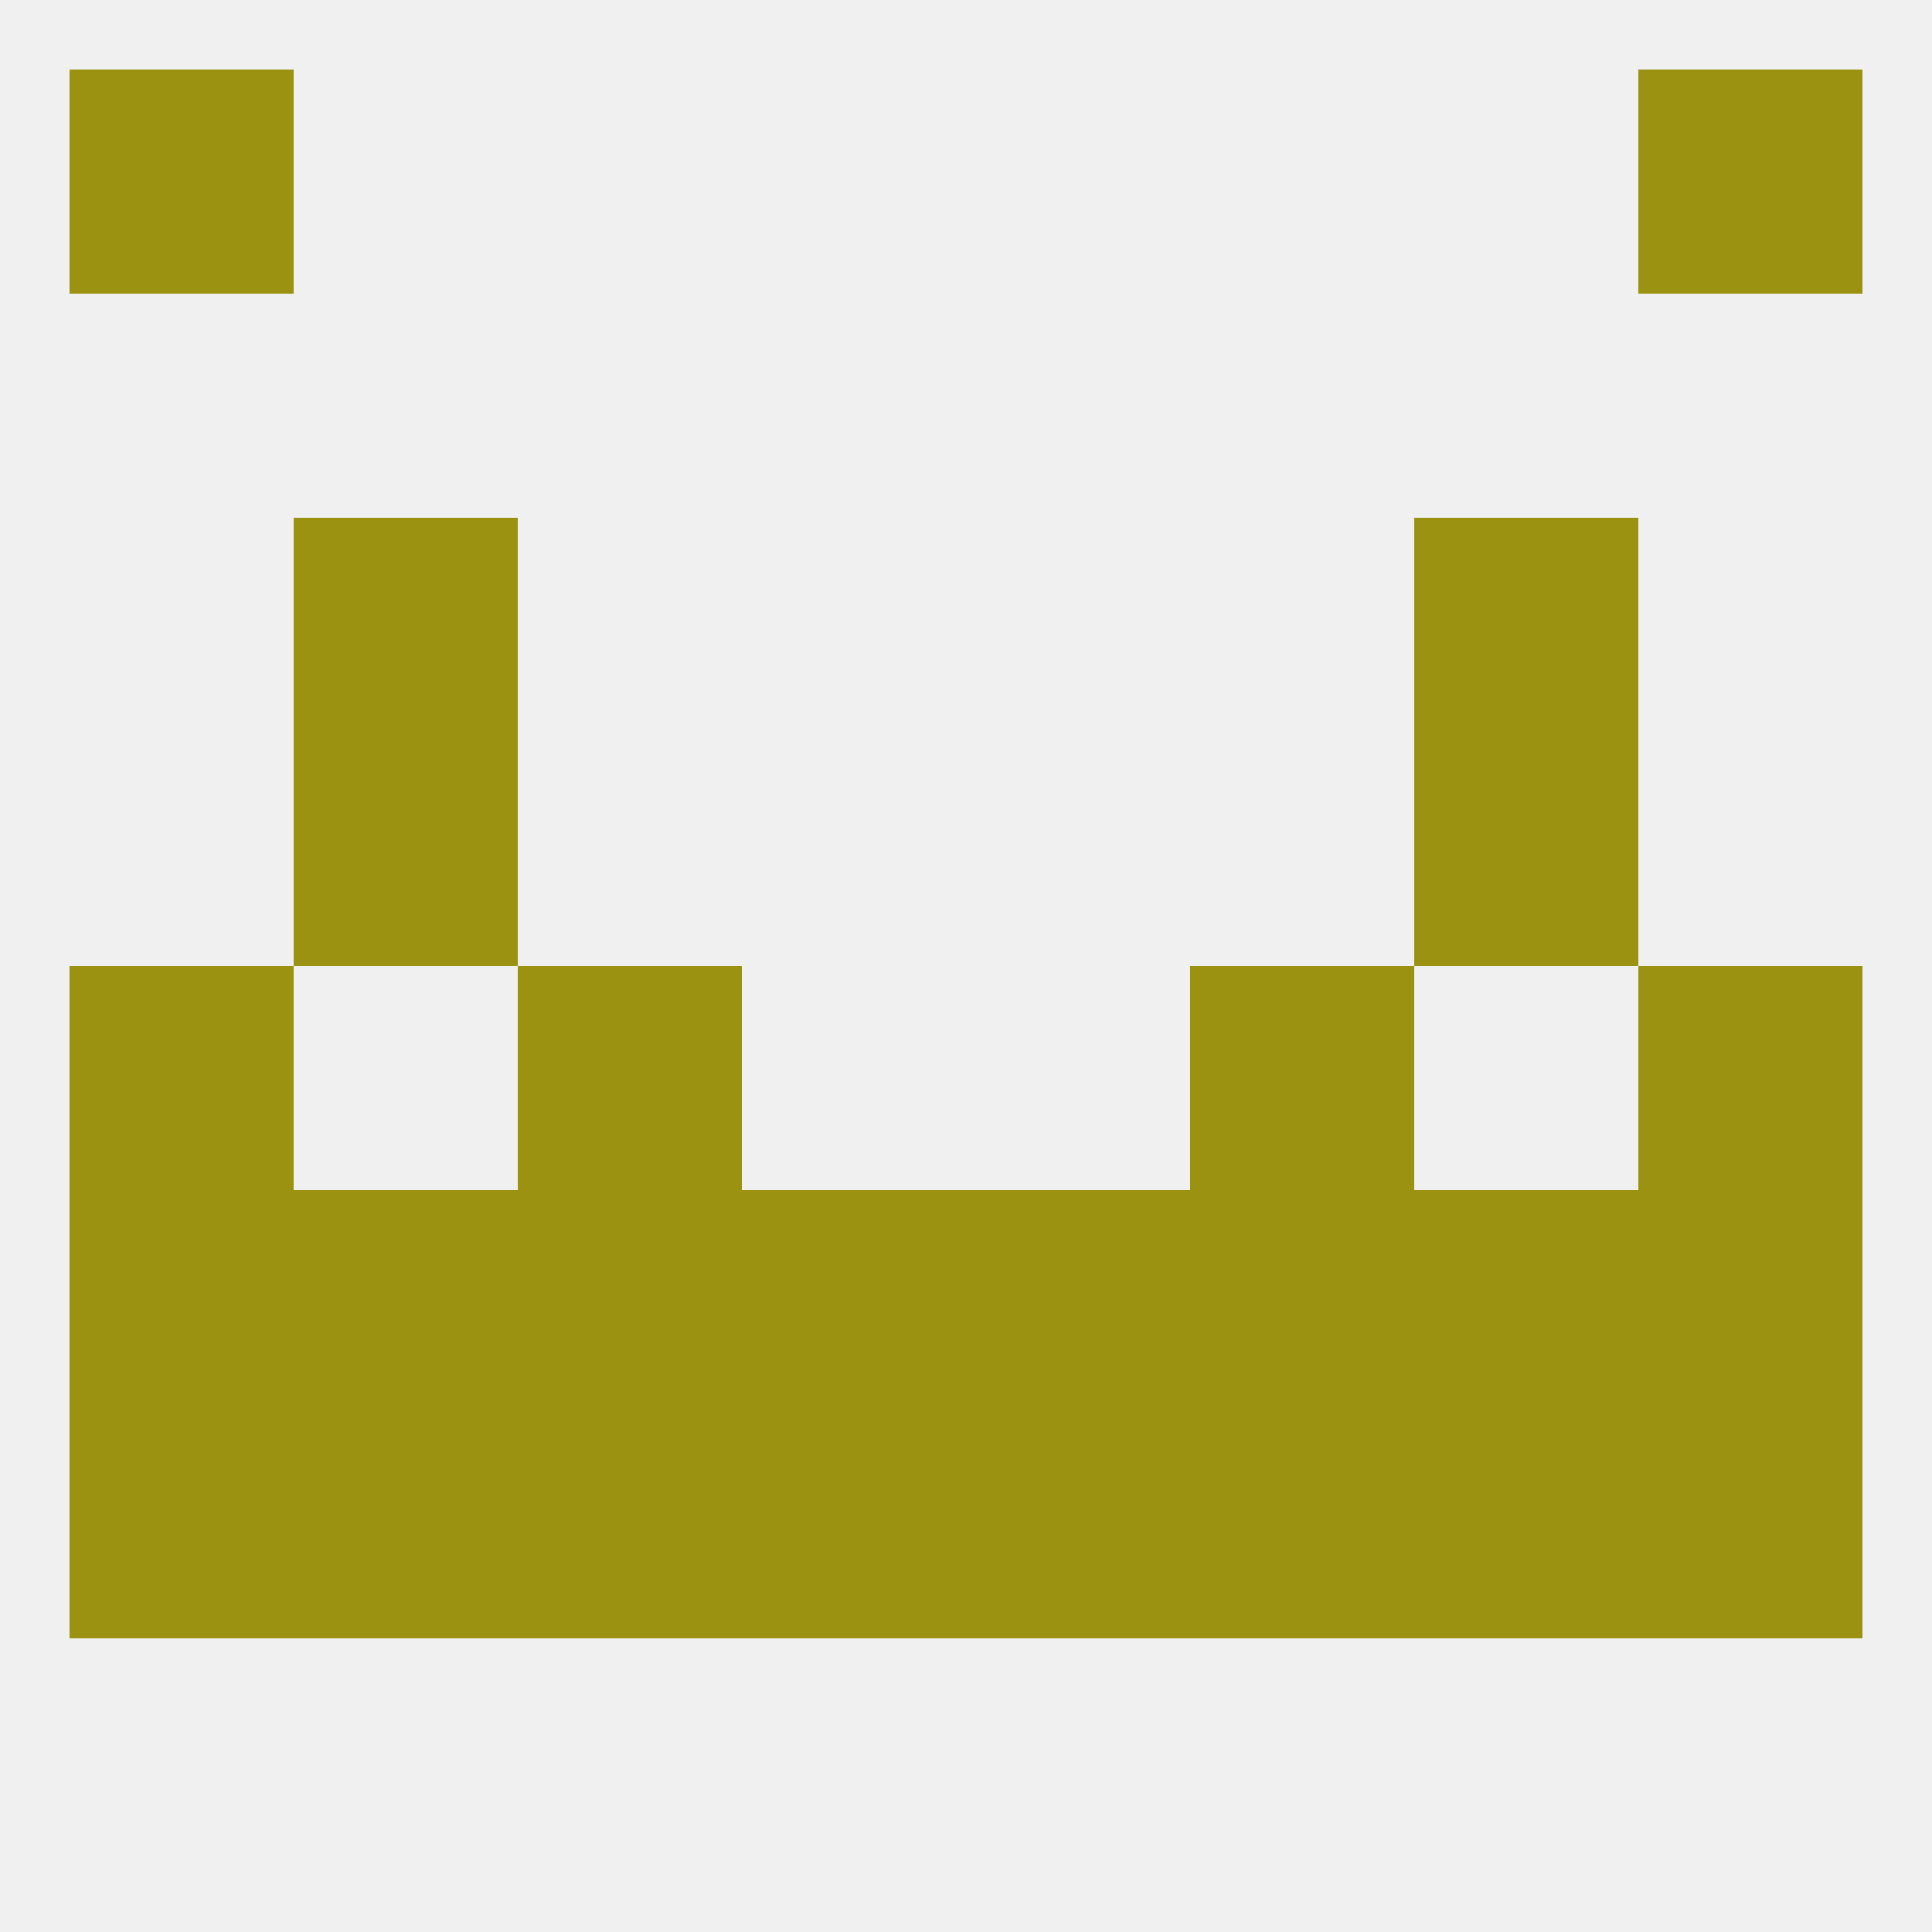
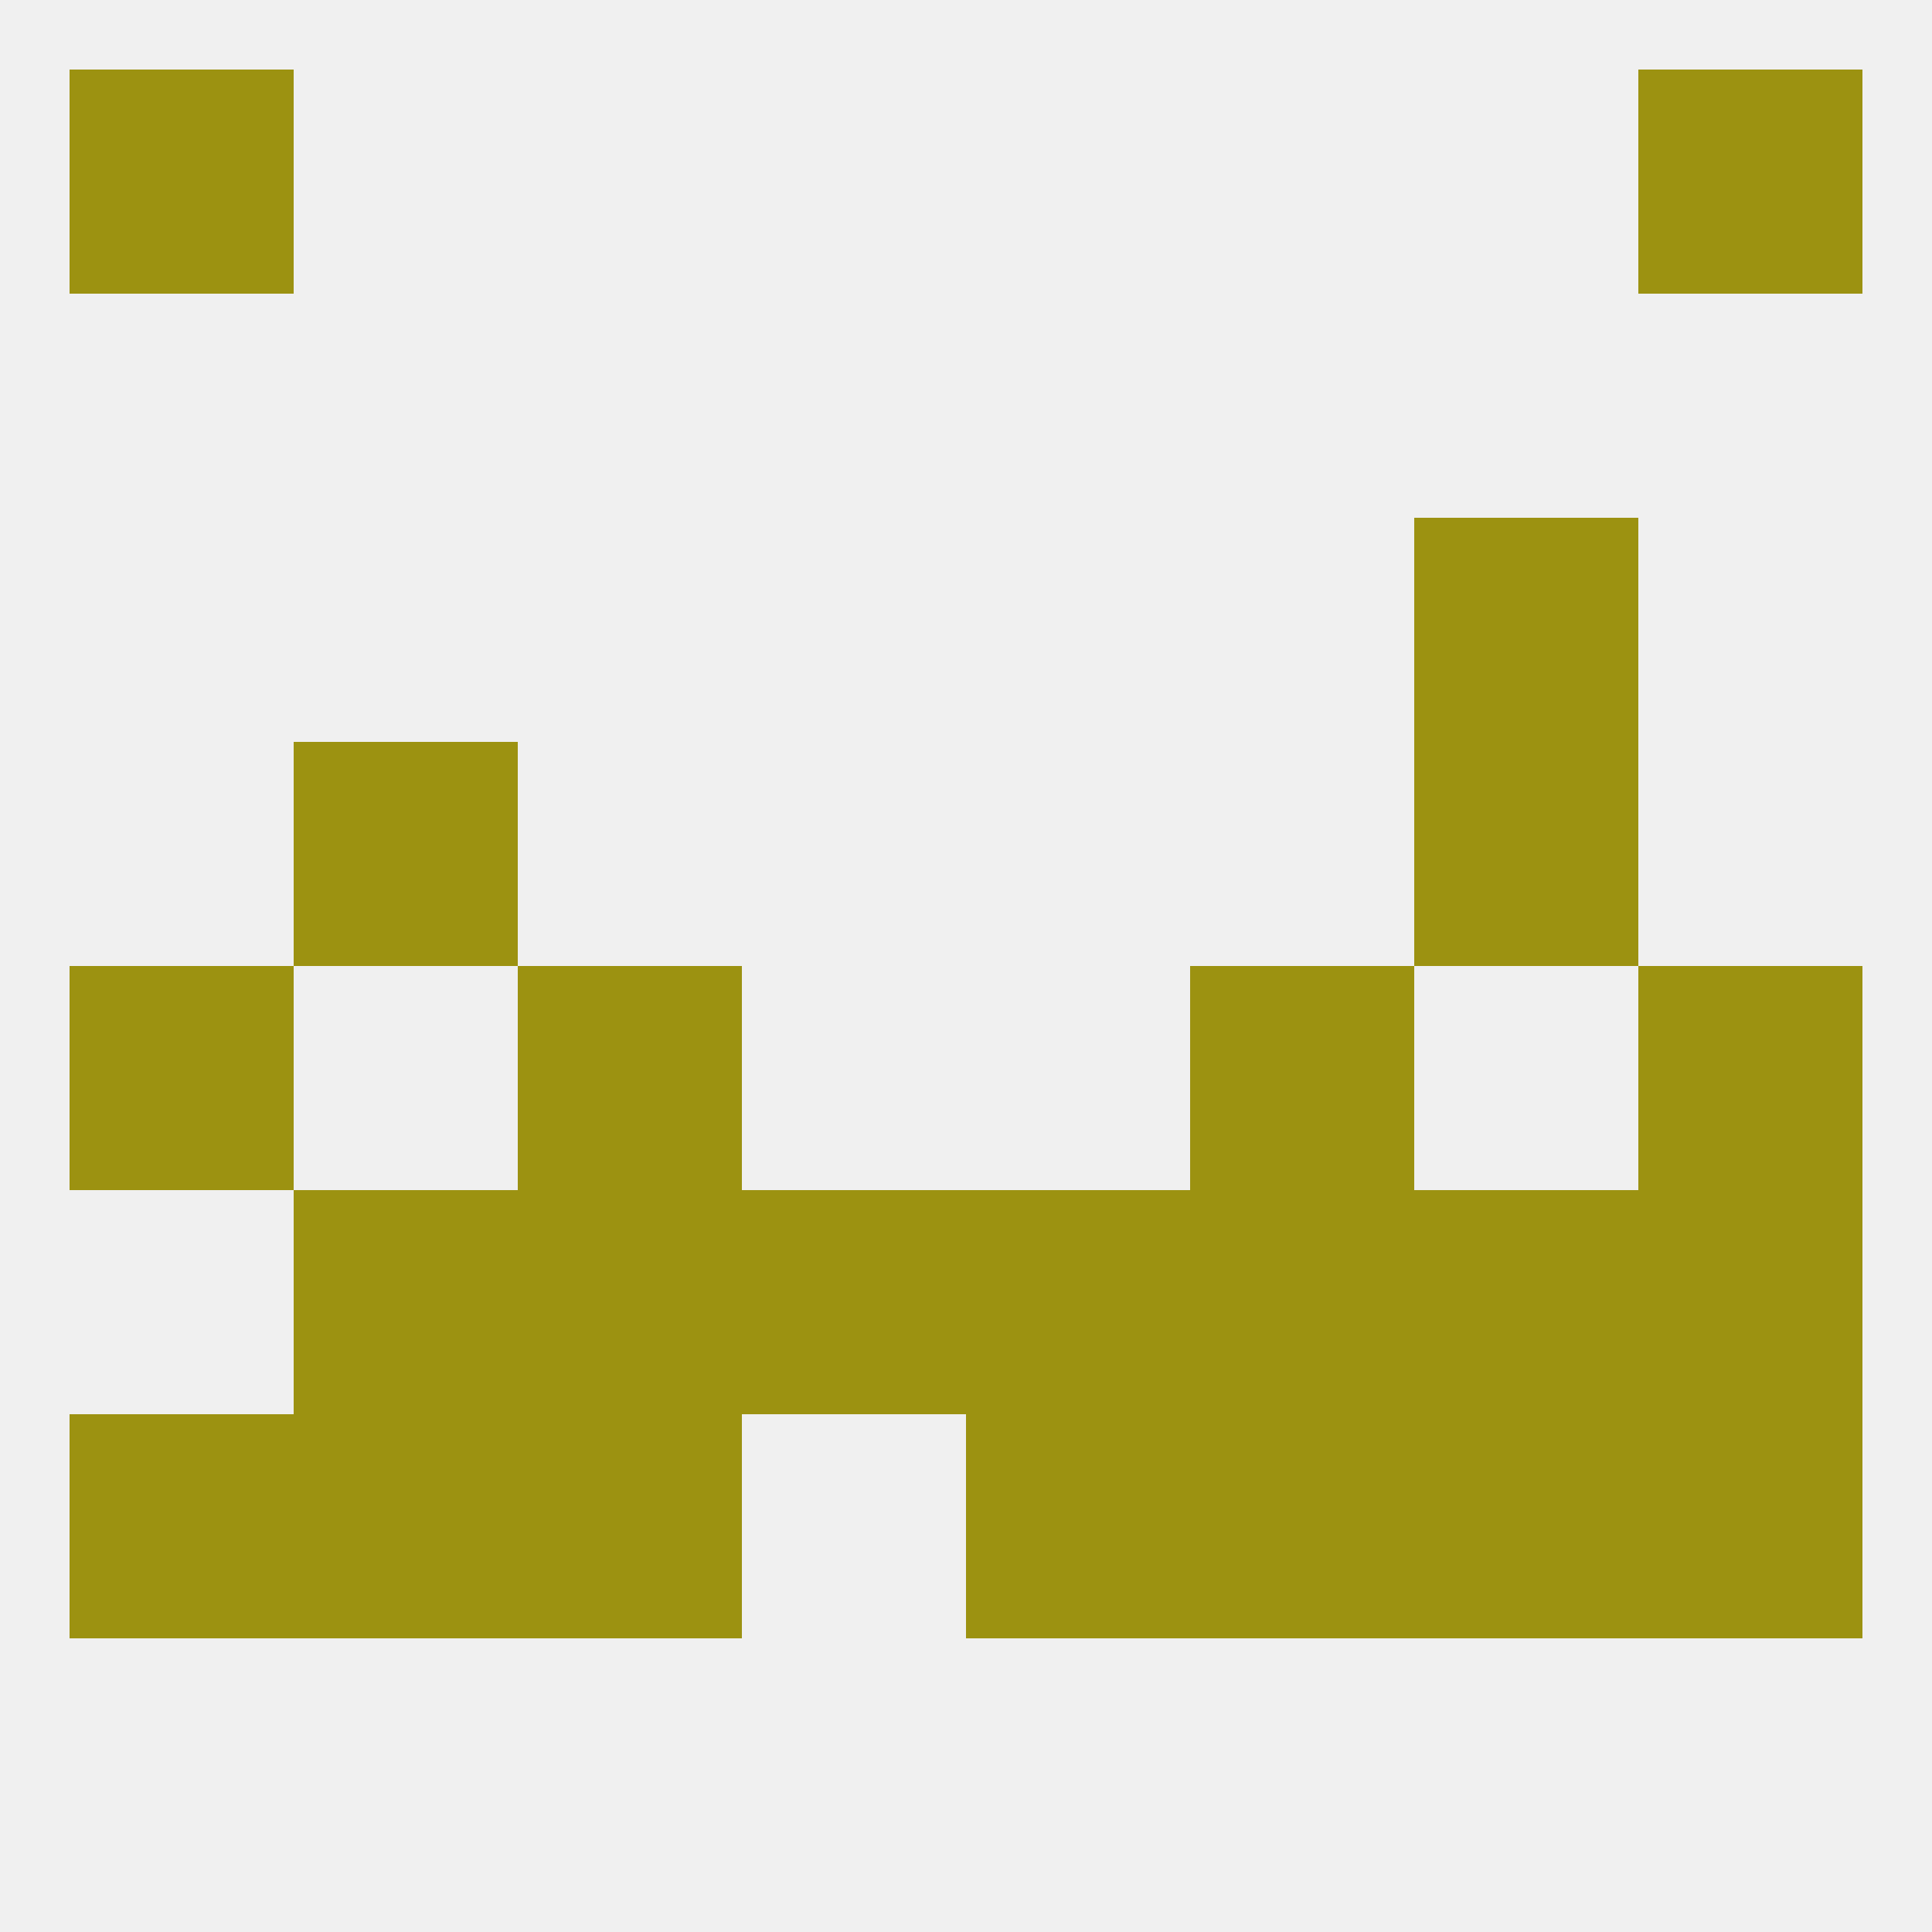
<svg xmlns="http://www.w3.org/2000/svg" version="1.1" baseprofile="full" width="250" height="250" viewBox="0 0 250 250">
  <rect width="100%" height="100%" fill="rgba(240,240,240,255)" />
  <rect x="9" y="9" width="29" height="29" fill="rgba(156,146,17,255)" />
  <rect x="212" y="9" width="29" height="29" fill="rgba(156,146,17,255)" />
  <rect x="9" y="125" width="29" height="29" fill="rgba(156,146,17,255)" />
  <rect x="212" y="125" width="29" height="29" fill="rgba(156,146,17,255)" />
  <rect x="67" y="125" width="29" height="29" fill="rgba(156,146,17,255)" />
  <rect x="154" y="125" width="29" height="29" fill="rgba(156,146,17,255)" />
-   <rect x="9" y="154" width="29" height="29" fill="rgba(156,146,17,255)" />
  <rect x="212" y="154" width="29" height="29" fill="rgba(156,146,17,255)" />
  <rect x="96" y="154" width="29" height="29" fill="rgba(156,146,17,255)" />
  <rect x="67" y="154" width="29" height="29" fill="rgba(156,146,17,255)" />
  <rect x="154" y="154" width="29" height="29" fill="rgba(156,146,17,255)" />
  <rect x="38" y="154" width="29" height="29" fill="rgba(156,146,17,255)" />
  <rect x="125" y="154" width="29" height="29" fill="rgba(156,146,17,255)" />
  <rect x="183" y="154" width="29" height="29" fill="rgba(156,146,17,255)" />
  <rect x="183" y="183" width="29" height="29" fill="rgba(156,146,17,255)" />
  <rect x="9" y="183" width="29" height="29" fill="rgba(156,146,17,255)" />
  <rect x="212" y="183" width="29" height="29" fill="rgba(156,146,17,255)" />
-   <rect x="96" y="183" width="29" height="29" fill="rgba(156,146,17,255)" />
  <rect x="125" y="183" width="29" height="29" fill="rgba(156,146,17,255)" />
  <rect x="67" y="183" width="29" height="29" fill="rgba(156,146,17,255)" />
  <rect x="154" y="183" width="29" height="29" fill="rgba(156,146,17,255)" />
  <rect x="38" y="183" width="29" height="29" fill="rgba(156,146,17,255)" />
  <rect x="38" y="96" width="29" height="29" fill="rgba(156,146,17,255)" />
  <rect x="183" y="96" width="29" height="29" fill="rgba(156,146,17,255)" />
-   <rect x="38" y="67" width="29" height="29" fill="rgba(156,146,17,255)" />
  <rect x="183" y="67" width="29" height="29" fill="rgba(156,146,17,255)" />
</svg>